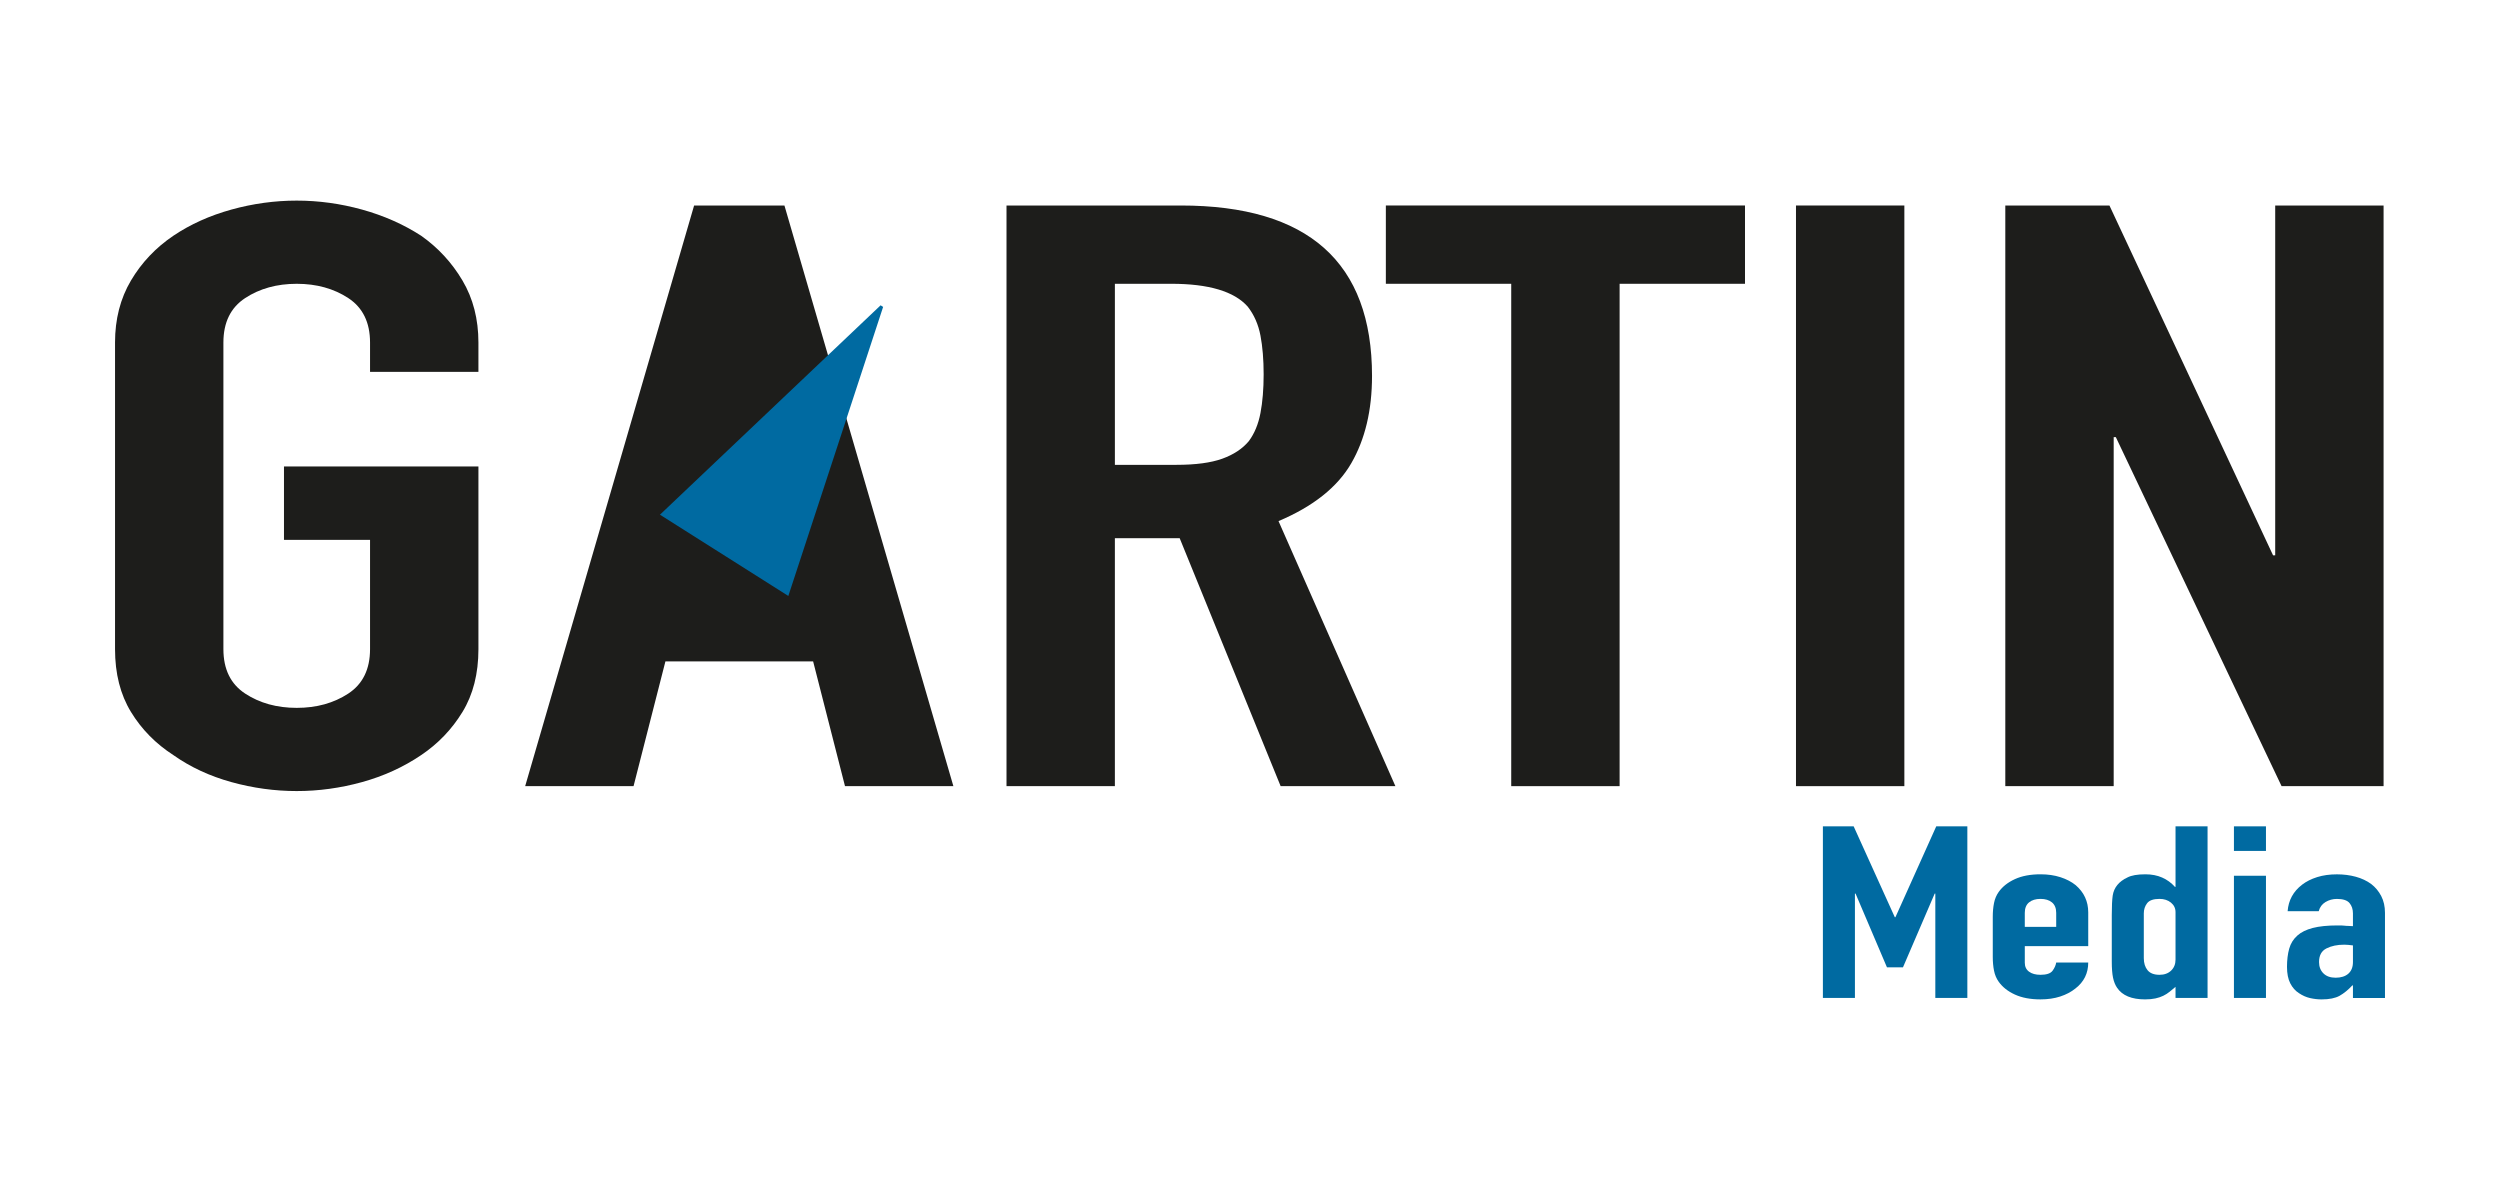
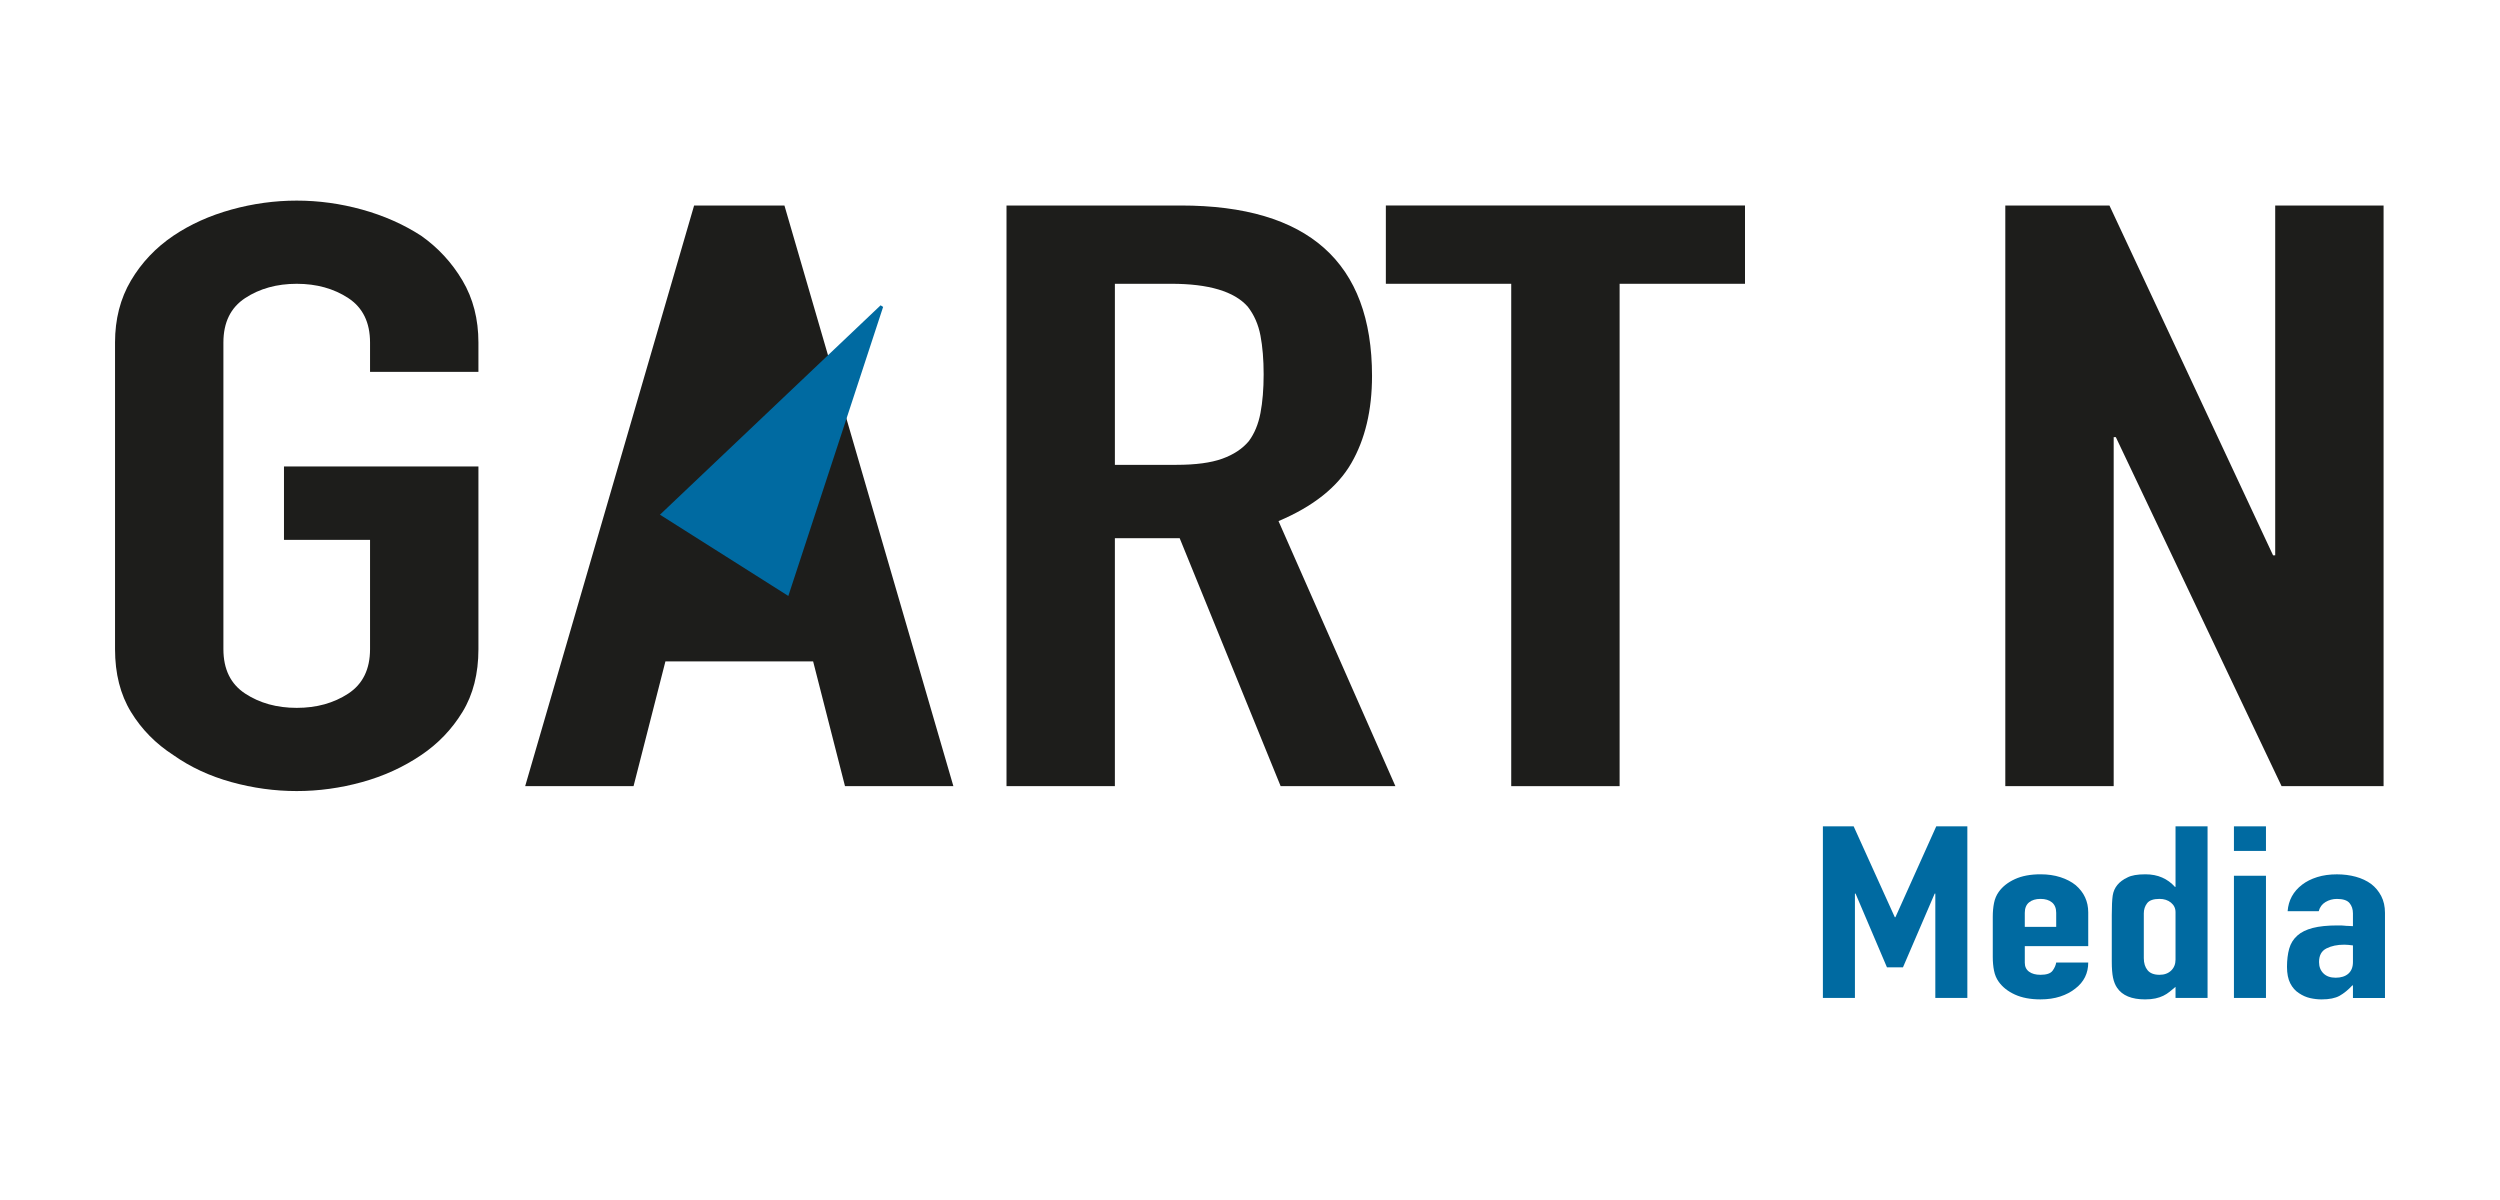
<svg xmlns="http://www.w3.org/2000/svg" id="a" width="952.5mm" height="457.2mm" viewBox="0 0 2700 1296">
  <g>
    <path d="M1968.72,1077.78v-185.33h33.23l44.43,98.13h.68l44.09-98.13h33.58v185.33h-34.59v-112.71h-.68l-34.26,79.65h-17.29l-33.92-79.65h-.68v112.71h-34.59Z" style="fill:#006aa1;" />
    <path d="M2255.29,1021.82h-68.51v17.96c0,4.16,1.53,7.38,4.58,9.63,3.06,2.26,7.18,3.38,12.38,3.38,6.55,0,10.91-1.47,13.06-4.43,2.14-2.95,3.45-5.89,3.9-8.85h34.59c0,11.63-4.64,21-13.9,28.11-4.53,3.65-9.95,6.51-16.28,8.59-6.33,2.08-13.45,3.13-21.37,3.13-10.85,0-20.07-1.74-27.64-5.21-7.58-3.47-13.4-8.07-17.47-13.79-2.49-3.47-4.18-7.46-5.08-11.98-.91-4.51-1.36-9.45-1.36-14.83v-43.47c0-5.38,.45-10.32,1.36-14.84,.9-4.51,2.59-8.5,5.08-11.97,4.07-5.73,9.89-10.32,17.47-13.79,7.57-3.47,16.79-5.21,27.64-5.21,7.91,0,15.09,1.04,21.54,3.13,6.44,2.08,11.92,4.94,16.45,8.59,9.04,7.81,13.56,17.61,13.56,29.41v36.44Zm-68.51-20.82h33.92v-15.1c0-5.03-1.53-8.81-4.58-11.32-3.05-2.52-7.18-3.77-12.38-3.77s-9.32,1.26-12.38,3.77c-3.05,2.52-4.58,6.29-4.58,11.32v15.1Z" style="fill:#006aa1;" />
    <path d="M2349.57,1077.78v-11.97c-2.26,1.91-4.41,3.69-6.45,5.33-2.03,1.65-4.3,3.08-6.78,4.3-2.49,1.21-5.32,2.17-8.48,2.86-3.17,.69-6.9,1.04-11.19,1.04-14.47,0-24.54-4.17-30.19-12.5-2.03-2.94-3.5-6.59-4.41-10.93-.91-4.33-1.35-10.15-1.35-17.44v-50.24c0-9.54,.34-16.57,1.01-21.08,1.36-8.68,6.67-15.18,15.95-19.52,4.29-2.25,10.73-3.38,19.33-3.38,6.78,0,12.83,1.17,18.14,3.52,5.31,2.34,9.89,5.69,13.74,10.02h.68v-65.34h34.59v185.33h-34.59Zm-34.26-42.95c0,5.38,1.36,9.72,4.07,13.01,2.71,3.3,7.01,4.95,12.89,4.95,5.2,0,9.38-1.52,12.55-4.55,3.16-3.04,4.75-6.99,4.75-11.84v-51.28c0-4.16-1.65-7.59-4.92-10.28-3.28-2.69-7.41-4.03-12.38-4.03-6.56,0-11.02,1.56-13.4,4.69-2.37,3.12-3.56,6.77-3.56,10.93v48.41Z" style="fill:#006aa1;" />
    <path d="M2412.65,919v-26.55h34.59v26.55h-34.59Zm0,158.78v-131.97h34.59v131.97h-34.59Z" style="fill:#006aa1;" />
    <path d="M2541.18,1077.78v-13.54h-.67c-4.53,4.86-9.11,8.59-13.74,11.2-4.64,2.6-11.14,3.91-19.5,3.91-4.07,0-8.2-.48-12.38-1.43-4.19-.95-8.2-2.74-12.04-5.33-3.85-2.43-6.95-5.94-9.33-10.54-2.37-4.6-3.56-10.54-3.56-17.83s.79-14.01,2.38-19.65c1.58-5.64,4.52-10.37,8.81-14.18,4.07-3.65,9.61-6.38,16.62-8.2,7.01-1.82,15.94-2.73,26.8-2.73h3.73c1.35,0,2.59,.09,3.73,.26,1.13,.18,2.48,.26,4.07,.26s3.27,.09,5.08,.26v-13.79c0-4.51-1.24-8.24-3.73-11.2-2.49-2.94-7.01-4.42-13.56-4.42-4.53,0-8.65,1.13-12.38,3.38-3.73,2.26-6.16,5.55-7.29,9.89h-33.58c.9-11.79,6.1-21.34,15.6-28.63,4.52-3.47,9.94-6.2,16.28-8.2,6.33-1.99,13.45-2.99,21.37-2.99,7.23,0,14.01,.87,20.35,2.6,6.33,1.74,11.87,4.34,16.62,7.81,4.52,3.47,8.14,7.81,10.85,13.01,2.71,5.21,4.07,11.28,4.07,18.22v91.88h-34.6Zm0-56.74c-3.84-.52-7.01-.78-9.49-.78-7.46,0-13.85,1.35-19.16,4.04-5.32,2.69-7.97,7.59-7.97,14.71,0,5.03,1.58,9.11,4.74,12.23,3.16,3.13,7.57,4.69,13.23,4.69s10.45-1.47,13.74-4.42c3.27-2.95,4.91-7.11,4.91-12.49v-17.96Z" style="fill:#006aa1;" />
  </g>
  <path d="M124.23,369.91c0-25.24,5.74-47.56,17.21-66.94,11.48-19.38,26.77-35.52,45.9-48.44,18.36-12.33,39.2-21.72,62.54-28.18,23.33-6.46,46.85-9.69,70.58-9.69s47.23,3.23,70.58,9.69c23.33,6.47,44.56,15.85,63.69,28.18,18.36,12.92,33.28,29.06,44.75,48.44,11.48,19.38,17.22,41.7,17.22,66.94v31.71h-117.05v-31.71c0-21.72-7.85-37.72-23.53-48-15.69-10.27-34.25-15.41-55.66-15.41s-39.99,5.15-55.66,15.41c-15.69,10.28-23.53,26.29-23.53,48v331.17c0,21.73,7.84,37.73,23.53,48,15.67,10.28,34.23,15.41,55.66,15.41s39.97-5.13,55.66-15.41c15.67-10.27,23.53-26.27,23.53-48v-118.02h-92.95v-79.27h210.01v197.29c0,26.42-5.74,49.03-17.22,67.82-11.47,18.8-26.39,34.35-44.75,46.68-19.13,12.92-40.36,22.61-63.69,29.07-23.35,6.45-46.87,9.69-70.58,9.69s-47.25-3.23-70.58-9.69c-23.35-6.45-44.18-16.14-62.54-29.07-19.13-12.33-34.43-27.88-45.9-46.68-11.48-18.79-17.21-41.4-17.21-67.82V369.91Z" style="fill:#1d1d1b;" />
  <path d="M567.18,849.04L749.64,221.94h97.55l182.46,627.1h-117.05l-34.43-134.76h-159.51l-34.43,134.76h-117.05Z" style="fill:#1d1d1b;" />
  <path d="M1087.03,849.04V221.94h188.2c137.71,0,206.56,61.36,206.56,184.08,0,36.99-7.46,68.41-22.38,94.24-14.91,25.84-41.13,46.68-78.61,62.53l126.23,286.25h-123.94l-109.02-267.75h-70v267.75h-117.05Zm117.05-542.55v195.53h66.56c20.66,0,37.1-2.2,49.35-6.6,12.23-4.4,21.8-10.71,28.69-18.94,6.11-8.21,10.33-18.35,12.62-30.39,2.29-12.03,3.44-25.98,3.44-41.84s-1.15-29.79-3.44-41.84c-2.3-12.03-6.89-22.46-13.77-31.27-14.54-16.43-42.08-24.66-82.62-24.66h-60.82Z" style="fill:#1d1d1b;" />
  <path d="M1632.13,849.04V306.49h-135.41v-84.56h387.88v84.56h-135.42V849.04h-117.05Z" style="fill:#1d1d1b;" />
-   <path d="M1939.66,849.04V221.94h117.05V849.04h-117.05Z" style="fill:#1d1d1b;" />
  <path d="M2165.73,849.04V221.94h112.46l176.73,377.85h2.3V221.94h117.05V849.04h-110.17l-179.02-376.97h-2.3v376.97h-117.05Z" style="fill:#1d1d1b;" />
  <polygon points="851.4 643.62 953.78 331.46 951.06 329.73 712.75 555.87 851.4 643.62" style="fill:#006aa1;" />
</svg>